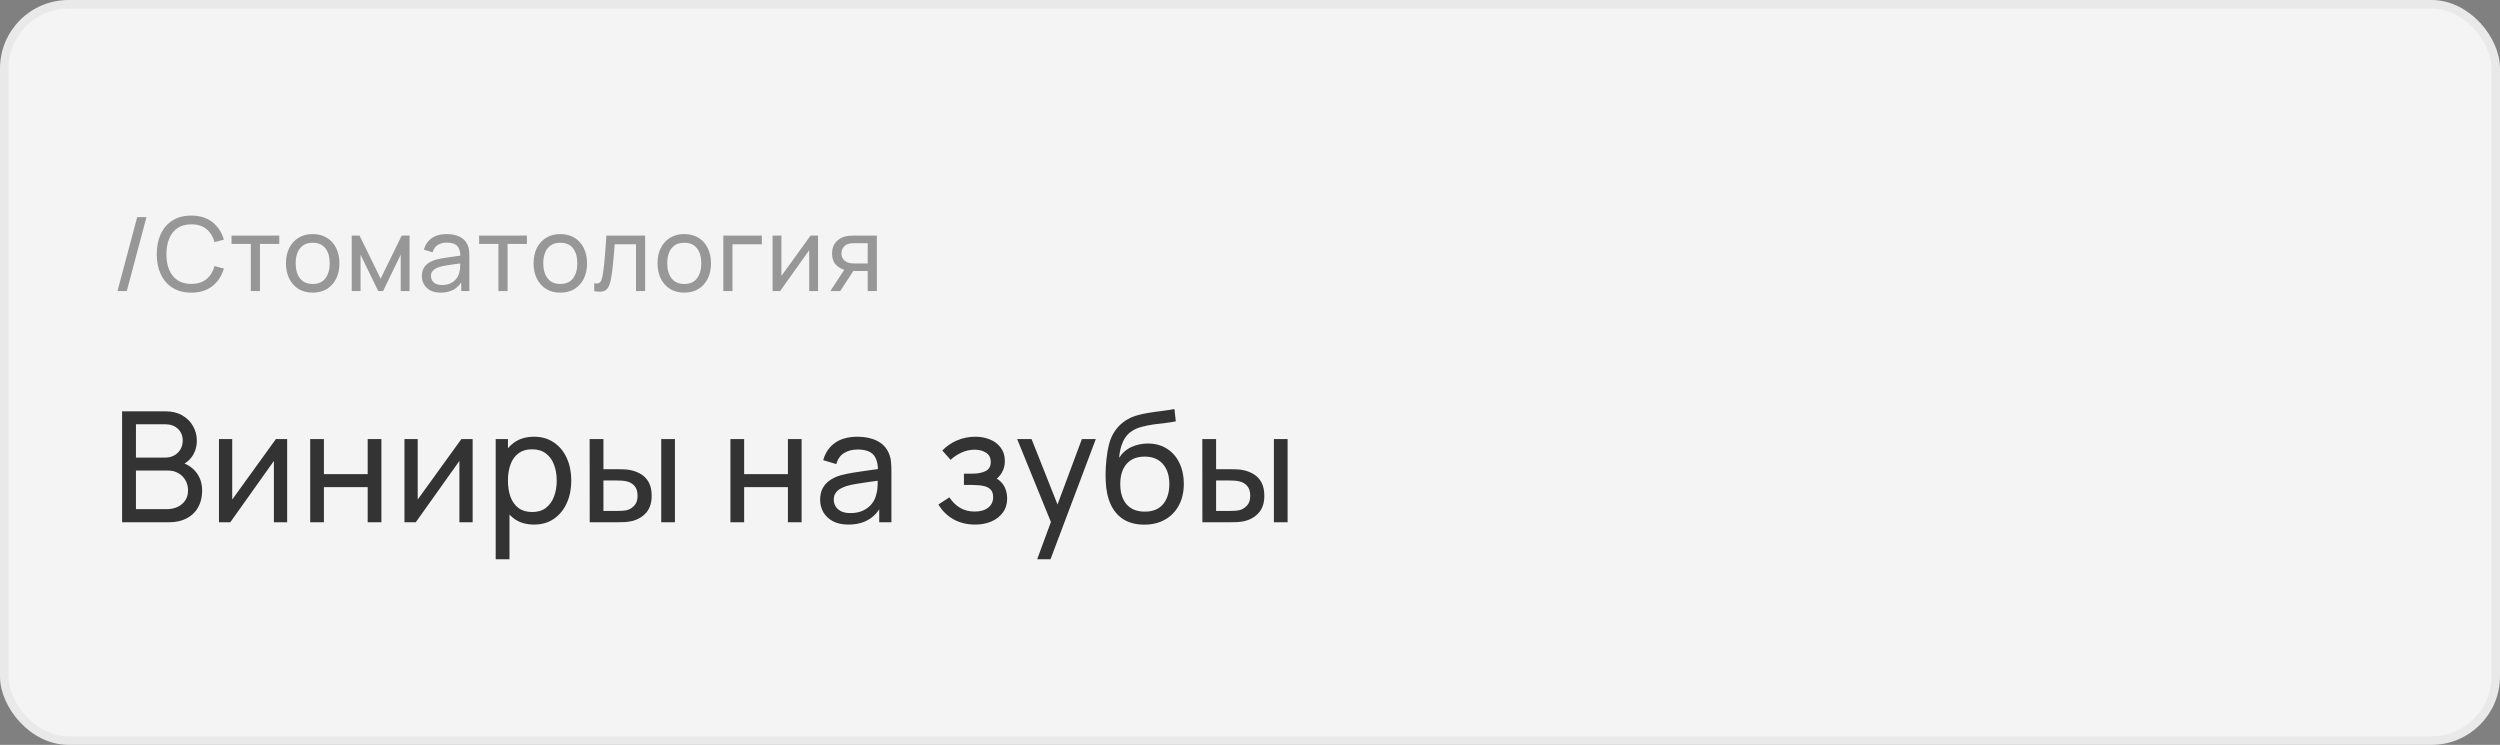
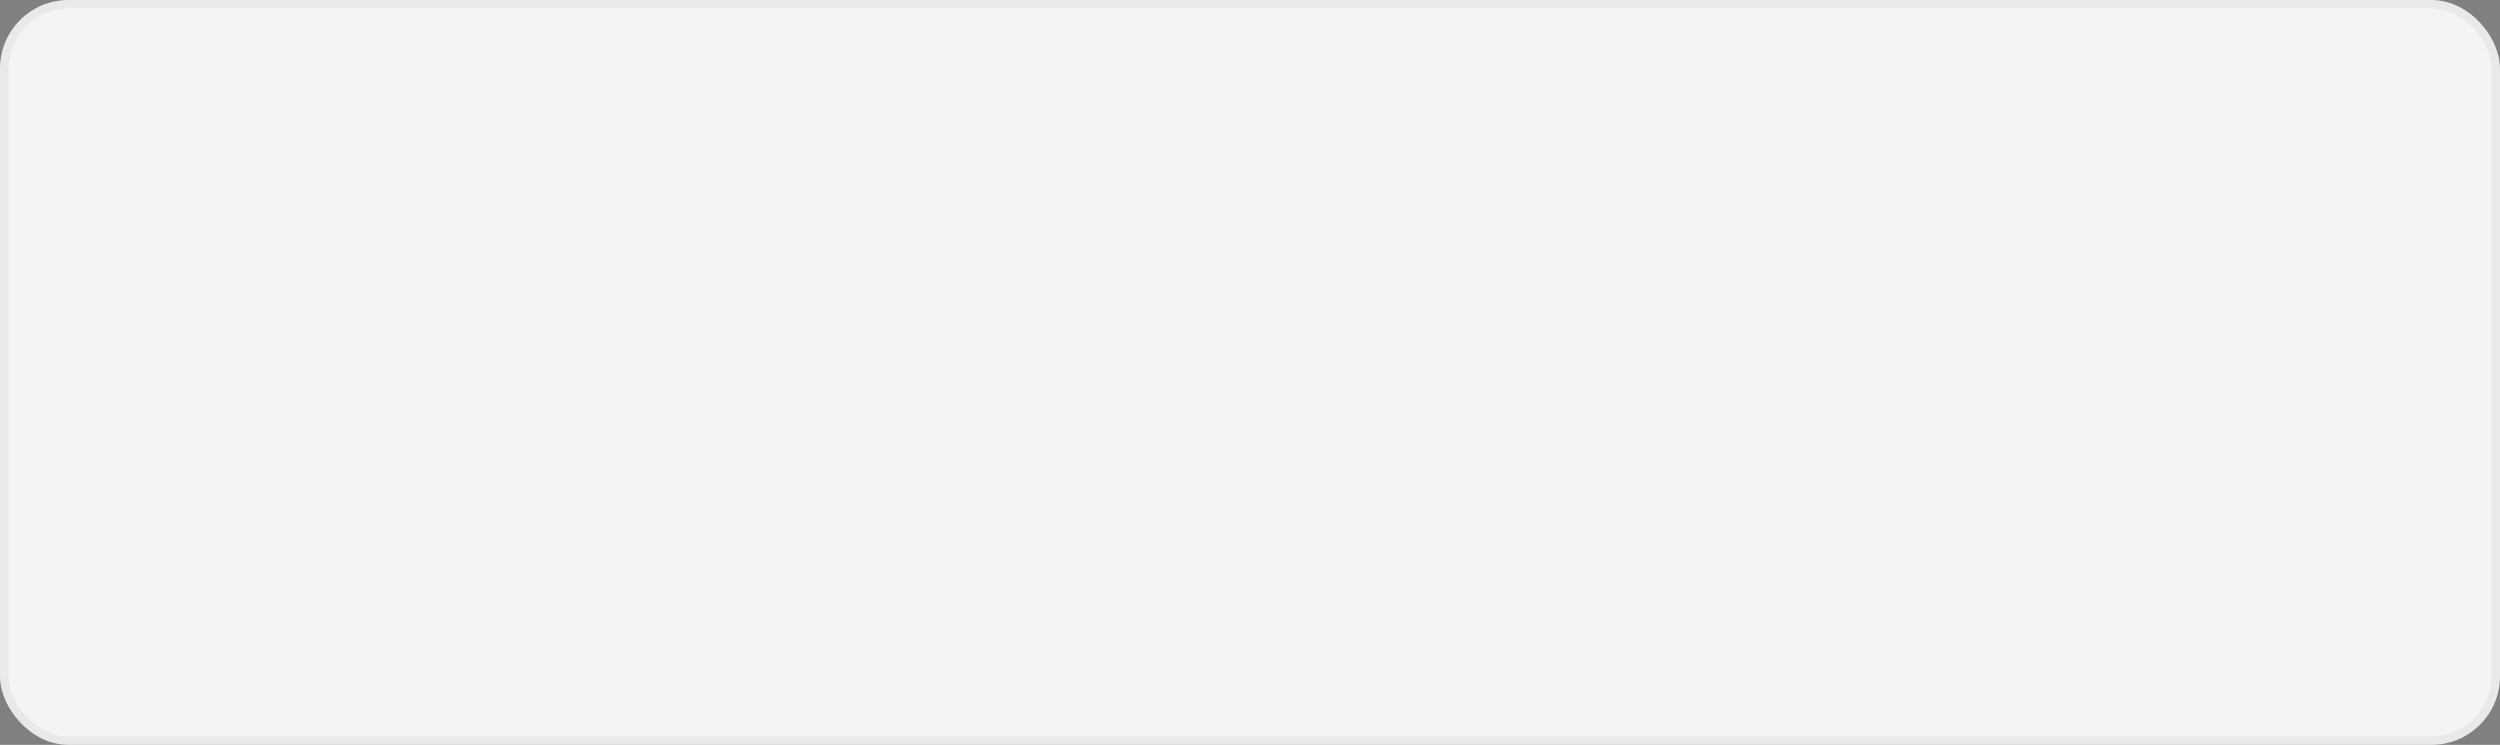
<svg xmlns="http://www.w3.org/2000/svg" width="292" height="87" viewBox="0 0 292 87" fill="none">
  <rect x="0" y="0" width="292" height="87" fill="#808080" stroke="none" />
  <rect x="0.5" y="0.5" width="291" height="86" rx="7.5" fill="#F4F4F4" />
  <rect x="0.5" y="0.5" width="291" height="86" rx="7.5" stroke="#E9E9E9" />
-   <path d="M14.26 61V48.04H19.309C20.083 48.04 20.743 48.199 21.289 48.517C21.841 48.835 22.261 49.255 22.549 49.777C22.843 50.293 22.99 50.851 22.99 51.451C22.99 52.153 22.81 52.768 22.45 53.296C22.09 53.824 21.604 54.187 20.992 54.385L20.974 53.944C21.808 54.166 22.456 54.574 22.918 55.168C23.38 55.762 23.611 56.47 23.611 57.292C23.611 58.048 23.455 58.702 23.143 59.254C22.837 59.806 22.393 60.235 21.811 60.541C21.235 60.847 20.551 61 19.759 61H14.26ZM15.88 59.47H19.453C19.933 59.47 20.362 59.383 20.74 59.209C21.118 59.029 21.415 58.777 21.631 58.453C21.853 58.129 21.964 57.739 21.964 57.283C21.964 56.845 21.865 56.452 21.667 56.104C21.475 55.756 21.202 55.48 20.848 55.276C20.5 55.066 20.095 54.961 19.633 54.961H15.88V59.47ZM15.88 53.449H19.291C19.675 53.449 20.02 53.368 20.326 53.206C20.638 53.038 20.884 52.804 21.064 52.504C21.25 52.204 21.343 51.853 21.343 51.451C21.343 50.893 21.154 50.437 20.776 50.083C20.398 49.729 19.903 49.552 19.291 49.552H15.88V53.449ZM33.541 51.28V61H31.992V53.836L26.898 61H25.576V51.28H27.123V58.345L32.227 51.28H33.541ZM36.232 61V51.28H37.834V55.375H42.946V51.28H44.548V61H42.946V56.896H37.834V61H36.232ZM55.205 51.28V61H53.657V53.836L48.563 61H47.24V51.28H48.788V58.345L53.891 51.28H55.205ZM62.37 61.27C61.458 61.27 60.69 61.045 60.066 60.595C59.442 60.139 58.968 59.524 58.644 58.75C58.326 57.97 58.167 57.097 58.167 56.131C58.167 55.153 58.326 54.277 58.644 53.503C58.968 52.729 59.442 52.12 60.066 51.676C60.696 51.232 61.467 51.01 62.379 51.01C63.279 51.01 64.053 51.235 64.701 51.685C65.355 52.129 65.856 52.738 66.204 53.512C66.552 54.286 66.726 55.159 66.726 56.131C66.726 57.103 66.552 57.976 66.204 58.75C65.856 59.524 65.355 60.139 64.701 60.595C64.053 61.045 63.276 61.27 62.37 61.27ZM57.897 65.32V51.28H59.328V58.435H59.508V65.32H57.897ZM62.172 59.803C62.814 59.803 63.345 59.641 63.765 59.317C64.185 58.993 64.5 58.555 64.71 58.003C64.92 57.445 65.025 56.821 65.025 56.131C65.025 55.447 64.92 54.829 64.71 54.277C64.506 53.725 64.188 53.287 63.756 52.963C63.33 52.639 62.787 52.477 62.127 52.477C61.497 52.477 60.975 52.633 60.561 52.945C60.147 53.251 59.838 53.68 59.634 54.232C59.43 54.778 59.328 55.411 59.328 56.131C59.328 56.839 59.427 57.472 59.625 58.03C59.829 58.582 60.141 59.017 60.561 59.335C60.981 59.647 61.518 59.803 62.172 59.803ZM68.879 61L68.87 51.28H70.481V54.799H71.966C72.248 54.799 72.536 54.805 72.83 54.817C73.124 54.829 73.379 54.856 73.595 54.898C74.099 55 74.54 55.171 74.918 55.411C75.296 55.651 75.59 55.975 75.8 56.383C76.01 56.791 76.115 57.298 76.115 57.904C76.115 58.744 75.896 59.41 75.458 59.902C75.026 60.388 74.459 60.712 73.757 60.874C73.517 60.928 73.241 60.964 72.929 60.982C72.623 60.994 72.332 61 72.056 61H68.879ZM70.481 59.677H72.083C72.263 59.677 72.464 59.671 72.686 59.659C72.908 59.647 73.106 59.617 73.28 59.569C73.586 59.479 73.859 59.302 74.099 59.038C74.345 58.774 74.468 58.396 74.468 57.904C74.468 57.406 74.348 57.022 74.108 56.752C73.874 56.482 73.565 56.305 73.181 56.221C73.007 56.179 72.824 56.152 72.632 56.14C72.44 56.128 72.257 56.122 72.083 56.122H70.481V59.677ZM77.231 61V51.28H78.833V61H77.231ZM85.314 61V51.28H86.916V55.375H92.028V51.28H93.63V61H92.028V56.896H86.916V61H85.314ZM99.094 61.27C98.368 61.27 97.759 61.138 97.267 60.874C96.781 60.604 96.412 60.25 96.16 59.812C95.914 59.374 95.791 58.894 95.791 58.372C95.791 57.862 95.887 57.421 96.079 57.049C96.277 56.671 96.553 56.359 96.907 56.113C97.261 55.861 97.684 55.663 98.176 55.519C98.638 55.393 99.154 55.285 99.724 55.195C100.3 55.099 100.882 55.012 101.47 54.934C102.058 54.856 102.607 54.781 103.117 54.709L102.541 55.042C102.559 54.178 102.385 53.539 102.019 53.125C101.659 52.711 101.035 52.504 100.147 52.504C99.559 52.504 99.043 52.639 98.599 52.909C98.161 53.173 97.852 53.605 97.672 54.205L96.151 53.746C96.385 52.894 96.838 52.225 97.51 51.739C98.182 51.253 99.067 51.01 100.165 51.01C101.047 51.01 101.803 51.169 102.433 51.487C103.069 51.799 103.525 52.273 103.801 52.909C103.939 53.209 104.026 53.536 104.062 53.89C104.098 54.238 104.116 54.604 104.116 54.988V61H102.694V58.669L103.027 58.885C102.661 59.671 102.148 60.265 101.488 60.667C100.834 61.069 100.036 61.27 99.094 61.27ZM99.337 59.929C99.913 59.929 100.411 59.827 100.831 59.623C101.257 59.413 101.599 59.14 101.857 58.804C102.115 58.462 102.283 58.09 102.361 57.688C102.451 57.388 102.499 57.055 102.505 56.689C102.517 56.317 102.523 56.032 102.523 55.834L103.081 56.077C102.559 56.149 102.046 56.218 101.542 56.284C101.038 56.35 100.561 56.422 100.111 56.5C99.661 56.572 99.256 56.659 98.896 56.761C98.632 56.845 98.383 56.953 98.149 57.085C97.921 57.217 97.735 57.388 97.591 57.598C97.453 57.802 97.384 58.057 97.384 58.363C97.384 58.627 97.45 58.879 97.582 59.119C97.72 59.359 97.93 59.554 98.212 59.704C98.5 59.854 98.875 59.929 99.337 59.929ZM113.902 61.27C112.942 61.27 112.093 61.063 111.355 60.649C110.617 60.229 110.035 59.653 109.609 58.921L110.887 58.093C111.241 58.627 111.664 59.038 112.156 59.326C112.648 59.608 113.209 59.749 113.839 59.749C114.499 59.749 115.024 59.599 115.414 59.299C115.804 58.993 115.999 58.582 115.999 58.066C115.999 57.682 115.903 57.388 115.711 57.184C115.519 56.98 115.243 56.839 114.883 56.761C114.523 56.683 114.094 56.644 113.596 56.644H112.588V55.321H113.587C114.217 55.321 114.73 55.219 115.126 55.015C115.522 54.811 115.72 54.463 115.72 53.971C115.72 53.467 115.534 53.101 115.162 52.873C114.796 52.639 114.358 52.522 113.848 52.522C113.308 52.522 112.792 52.636 112.3 52.864C111.808 53.086 111.385 53.368 111.031 53.71L110.059 52.621C110.563 52.105 111.142 51.709 111.796 51.433C112.456 51.151 113.173 51.01 113.947 51.01C114.571 51.01 115.141 51.121 115.657 51.343C116.179 51.559 116.593 51.88 116.899 52.306C117.211 52.726 117.367 53.239 117.367 53.845C117.367 54.361 117.247 54.82 117.007 55.222C116.767 55.624 116.413 55.975 115.945 56.275L115.882 55.708C116.278 55.804 116.605 55.981 116.863 56.239C117.127 56.491 117.322 56.791 117.448 57.139C117.574 57.487 117.637 57.85 117.637 58.228C117.637 58.864 117.469 59.41 117.133 59.866C116.803 60.316 116.356 60.664 115.792 60.91C115.228 61.15 114.598 61.27 113.902 61.27ZM121.143 65.32L123.024 60.208L123.051 61.72L118.803 51.28H120.486L123.816 59.677H123.24L126.363 51.28H127.992L122.7 65.32H121.143ZM133.609 61.279C132.691 61.273 131.908 61.075 131.26 60.685C130.612 60.289 130.108 59.71 129.748 58.948C129.388 58.186 129.187 57.253 129.145 56.149C129.121 55.639 129.127 55.078 129.163 54.466C129.205 53.854 129.271 53.266 129.361 52.702C129.457 52.138 129.577 51.673 129.721 51.307C129.883 50.869 130.111 50.464 130.405 50.092C130.705 49.714 131.041 49.402 131.413 49.156C131.791 48.898 132.214 48.697 132.682 48.553C133.15 48.409 133.639 48.298 134.149 48.22C134.665 48.136 135.181 48.064 135.697 48.004C136.213 47.938 136.705 47.86 137.173 47.77L137.335 49.21C137.005 49.282 136.615 49.345 136.165 49.399C135.715 49.447 135.247 49.504 134.761 49.57C134.281 49.636 133.819 49.729 133.375 49.849C132.937 49.963 132.559 50.122 132.241 50.326C131.773 50.608 131.413 51.031 131.161 51.595C130.915 52.153 130.765 52.78 130.711 53.476C131.083 52.9 131.566 52.477 132.16 52.207C132.754 51.937 133.387 51.802 134.059 51.802C134.929 51.802 135.679 52.006 136.309 52.414C136.939 52.816 137.422 53.371 137.758 54.079C138.1 54.787 138.271 55.594 138.271 56.5C138.271 57.46 138.079 58.3 137.695 59.02C137.311 59.74 136.768 60.298 136.066 60.694C135.37 61.09 134.551 61.285 133.609 61.279ZM133.708 59.758C134.65 59.758 135.364 59.467 135.85 58.885C136.336 58.297 136.579 57.517 136.579 56.545C136.579 55.549 136.327 54.766 135.823 54.196C135.319 53.62 134.611 53.332 133.699 53.332C132.775 53.332 132.067 53.62 131.575 54.196C131.089 54.766 130.846 55.549 130.846 56.545C130.846 57.547 131.092 58.333 131.584 58.903C132.076 59.473 132.784 59.758 133.708 59.758ZM140.438 61L140.429 51.28H142.04V54.799H143.525C143.807 54.799 144.095 54.805 144.389 54.817C144.683 54.829 144.938 54.856 145.154 54.898C145.658 55 146.099 55.171 146.477 55.411C146.855 55.651 147.149 55.975 147.359 56.383C147.569 56.791 147.674 57.298 147.674 57.904C147.674 58.744 147.455 59.41 147.017 59.902C146.585 60.388 146.018 60.712 145.316 60.874C145.076 60.928 144.8 60.964 144.488 60.982C144.182 60.994 143.891 61 143.615 61H140.438ZM142.04 59.677H143.642C143.822 59.677 144.023 59.671 144.245 59.659C144.467 59.647 144.665 59.617 144.839 59.569C145.145 59.479 145.418 59.302 145.658 59.038C145.904 58.774 146.027 58.396 146.027 57.904C146.027 57.406 145.907 57.022 145.667 56.752C145.433 56.482 145.124 56.305 144.74 56.221C144.566 56.179 144.383 56.152 144.191 56.14C143.999 56.128 143.816 56.122 143.642 56.122H142.04V59.677ZM148.79 61V51.28H150.392V61H148.79Z" fill="#333333" />
-   <path d="M16.024 25.36H17.11L14.806 34H13.72L16.024 25.36ZM22.34 34.18C21.48 34.18 20.75 33.99 20.15 33.61C19.55 33.23 19.092 32.702 18.776 32.026C18.464 31.35 18.308 30.568 18.308 29.68C18.308 28.792 18.464 28.01 18.776 27.334C19.092 26.658 19.55 26.13 20.15 25.75C20.75 25.37 21.48 25.18 22.34 25.18C23.34 25.18 24.162 25.434 24.806 25.942C25.454 26.45 25.9 27.134 26.144 27.994L25.058 28.282C24.882 27.638 24.568 27.13 24.116 26.758C23.664 26.386 23.072 26.2 22.34 26.2C21.696 26.2 21.16 26.346 20.732 26.638C20.304 26.93 19.982 27.338 19.766 27.862C19.55 28.382 19.44 28.988 19.436 29.68C19.432 30.368 19.538 30.974 19.754 31.498C19.97 32.018 20.294 32.426 20.726 32.722C21.158 33.014 21.696 33.16 22.34 33.16C23.072 33.16 23.664 32.974 24.116 32.602C24.568 32.226 24.882 31.718 25.058 31.078L26.144 31.366C25.9 32.222 25.454 32.906 24.806 33.418C24.162 33.926 23.34 34.18 22.34 34.18ZM29.296 34V28.492H27.04V27.52H32.62V28.492H30.364V34H29.296ZM36.519 34.18C35.875 34.18 35.319 34.034 34.851 33.742C34.387 33.45 34.029 33.046 33.777 32.53C33.525 32.014 33.399 31.422 33.399 30.754C33.399 30.074 33.527 29.478 33.783 28.966C34.039 28.454 34.401 28.056 34.869 27.772C35.337 27.484 35.887 27.34 36.519 27.34C37.167 27.34 37.725 27.486 38.193 27.778C38.661 28.066 39.019 28.468 39.267 28.984C39.519 29.496 39.645 30.086 39.645 30.754C39.645 31.43 39.519 32.026 39.267 32.542C39.015 33.054 38.655 33.456 38.187 33.748C37.719 34.036 37.163 34.18 36.519 34.18ZM36.519 33.166C37.191 33.166 37.691 32.942 38.019 32.494C38.347 32.046 38.511 31.466 38.511 30.754C38.511 30.022 38.345 29.44 38.013 29.008C37.681 28.572 37.183 28.354 36.519 28.354C36.067 28.354 35.695 28.456 35.403 28.66C35.111 28.864 34.893 29.146 34.749 29.506C34.605 29.866 34.533 30.282 34.533 30.754C34.533 31.482 34.701 32.066 35.037 32.506C35.373 32.946 35.867 33.166 36.519 33.166ZM41.08 34V27.52H41.998L44.458 32.548L46.918 27.52H47.836V34H46.804V29.746L44.74 34H44.176L42.112 29.746V34H41.08ZM51.473 34.18C50.989 34.18 50.583 34.092 50.255 33.916C49.931 33.736 49.685 33.5 49.517 33.208C49.353 32.916 49.271 32.596 49.271 32.248C49.271 31.908 49.335 31.614 49.463 31.366C49.595 31.114 49.779 30.906 50.015 30.742C50.251 30.574 50.533 30.442 50.861 30.346C51.169 30.262 51.513 30.19 51.893 30.13C52.277 30.066 52.665 30.008 53.057 29.956C53.449 29.904 53.815 29.854 54.155 29.806L53.771 30.028C53.783 29.452 53.667 29.026 53.423 28.75C53.183 28.474 52.767 28.336 52.175 28.336C51.783 28.336 51.439 28.426 51.143 28.606C50.851 28.782 50.645 29.07 50.525 29.47L49.511 29.164C49.667 28.596 49.969 28.15 50.417 27.826C50.865 27.502 51.455 27.34 52.187 27.34C52.775 27.34 53.279 27.446 53.699 27.658C54.123 27.866 54.427 28.182 54.611 28.606C54.703 28.806 54.761 29.024 54.785 29.26C54.809 29.492 54.821 29.736 54.821 29.992V34H53.873V32.446L54.095 32.59C53.851 33.114 53.509 33.51 53.069 33.778C52.633 34.046 52.101 34.18 51.473 34.18ZM51.635 33.286C52.019 33.286 52.351 33.218 52.631 33.082C52.915 32.942 53.143 32.76 53.315 32.536C53.487 32.308 53.599 32.06 53.651 31.792C53.711 31.592 53.743 31.37 53.747 31.126C53.755 30.878 53.759 30.688 53.759 30.556L54.131 30.718C53.783 30.766 53.441 30.812 53.105 30.856C52.769 30.9 52.451 30.948 52.151 31C51.851 31.048 51.581 31.106 51.341 31.174C51.165 31.23 50.999 31.302 50.843 31.39C50.691 31.478 50.567 31.592 50.471 31.732C50.379 31.868 50.333 32.038 50.333 32.242C50.333 32.418 50.377 32.586 50.465 32.746C50.557 32.906 50.697 33.036 50.885 33.136C51.077 33.236 51.327 33.286 51.635 33.286ZM58.217 34V28.492H55.961V27.52H61.541V28.492H59.285V34H58.217ZM65.44 34.18C64.796 34.18 64.24 34.034 63.772 33.742C63.308 33.45 62.95 33.046 62.698 32.53C62.446 32.014 62.32 31.422 62.32 30.754C62.32 30.074 62.448 29.478 62.704 28.966C62.96 28.454 63.322 28.056 63.79 27.772C64.258 27.484 64.808 27.34 65.44 27.34C66.088 27.34 66.646 27.486 67.114 27.778C67.582 28.066 67.94 28.468 68.188 28.984C68.44 29.496 68.566 30.086 68.566 30.754C68.566 31.43 68.44 32.026 68.188 32.542C67.936 33.054 67.576 33.456 67.108 33.748C66.64 34.036 66.084 34.18 65.44 34.18ZM65.44 33.166C66.112 33.166 66.612 32.942 66.94 32.494C67.268 32.046 67.432 31.466 67.432 30.754C67.432 30.022 67.266 29.44 66.934 29.008C66.602 28.572 66.104 28.354 65.44 28.354C64.988 28.354 64.616 28.456 64.324 28.66C64.032 28.864 63.814 29.146 63.67 29.506C63.526 29.866 63.454 30.282 63.454 30.754C63.454 31.482 63.622 32.066 63.958 32.506C64.294 32.946 64.788 33.166 65.44 33.166ZM69.407 34V33.082C69.647 33.126 69.829 33.118 69.953 33.058C70.081 32.994 70.175 32.884 70.235 32.728C70.299 32.568 70.351 32.368 70.391 32.128C70.459 31.748 70.517 31.324 70.565 30.856C70.617 30.388 70.663 29.876 70.703 29.32C70.747 28.76 70.787 28.16 70.823 27.52H75.353V34H74.285V28.534H71.795C71.771 28.902 71.741 29.28 71.705 29.668C71.673 30.056 71.639 30.434 71.603 30.802C71.567 31.166 71.527 31.506 71.483 31.822C71.443 32.134 71.399 32.404 71.351 32.632C71.275 33.024 71.169 33.338 71.033 33.574C70.897 33.806 70.701 33.956 70.445 34.024C70.189 34.096 69.843 34.088 69.407 34ZM79.918 34.18C79.274 34.18 78.718 34.034 78.25 33.742C77.786 33.45 77.428 33.046 77.176 32.53C76.924 32.014 76.798 31.422 76.798 30.754C76.798 30.074 76.926 29.478 77.182 28.966C77.438 28.454 77.8 28.056 78.268 27.772C78.736 27.484 79.286 27.34 79.918 27.34C80.566 27.34 81.124 27.486 81.592 27.778C82.06 28.066 82.418 28.468 82.666 28.984C82.918 29.496 83.044 30.086 83.044 30.754C83.044 31.43 82.918 32.026 82.666 32.542C82.414 33.054 82.054 33.456 81.586 33.748C81.118 34.036 80.562 34.18 79.918 34.18ZM79.918 33.166C80.59 33.166 81.09 32.942 81.418 32.494C81.746 32.046 81.91 31.466 81.91 30.754C81.91 30.022 81.744 29.44 81.412 29.008C81.08 28.572 80.582 28.354 79.918 28.354C79.466 28.354 79.094 28.456 78.802 28.66C78.51 28.864 78.292 29.146 78.148 29.506C78.004 29.866 77.932 30.282 77.932 30.754C77.932 31.482 78.1 32.066 78.436 32.506C78.772 32.946 79.266 33.166 79.918 33.166ZM84.485 34V27.52H88.985V28.534H85.553V34H84.485ZM95.546 27.52V34H94.514V29.224L91.118 34H90.236V27.52H91.268V32.23L94.67 27.52H95.546ZM101.348 34V31.654H99.95C99.786 31.654 99.604 31.648 99.404 31.636C99.208 31.62 99.024 31.598 98.852 31.57C98.384 31.482 97.988 31.276 97.664 30.952C97.344 30.628 97.184 30.18 97.184 29.608C97.184 29.052 97.334 28.606 97.634 28.27C97.938 27.93 98.312 27.71 98.756 27.61C98.956 27.562 99.158 27.536 99.362 27.532C99.57 27.524 99.746 27.52 99.89 27.52H102.416L102.422 34H101.348ZM96.986 34L98.708 31.36H99.86L98.138 34H96.986ZM99.872 30.772H101.348V28.402H99.872C99.78 28.402 99.658 28.406 99.506 28.414C99.358 28.422 99.216 28.446 99.08 28.486C98.952 28.522 98.826 28.588 98.702 28.684C98.582 28.78 98.482 28.904 98.402 29.056C98.322 29.208 98.282 29.388 98.282 29.596C98.282 29.896 98.366 30.14 98.534 30.328C98.702 30.512 98.906 30.636 99.146 30.7C99.278 30.732 99.408 30.752 99.536 30.76C99.668 30.768 99.78 30.772 99.872 30.772Z" fill="#979797" />
</svg>